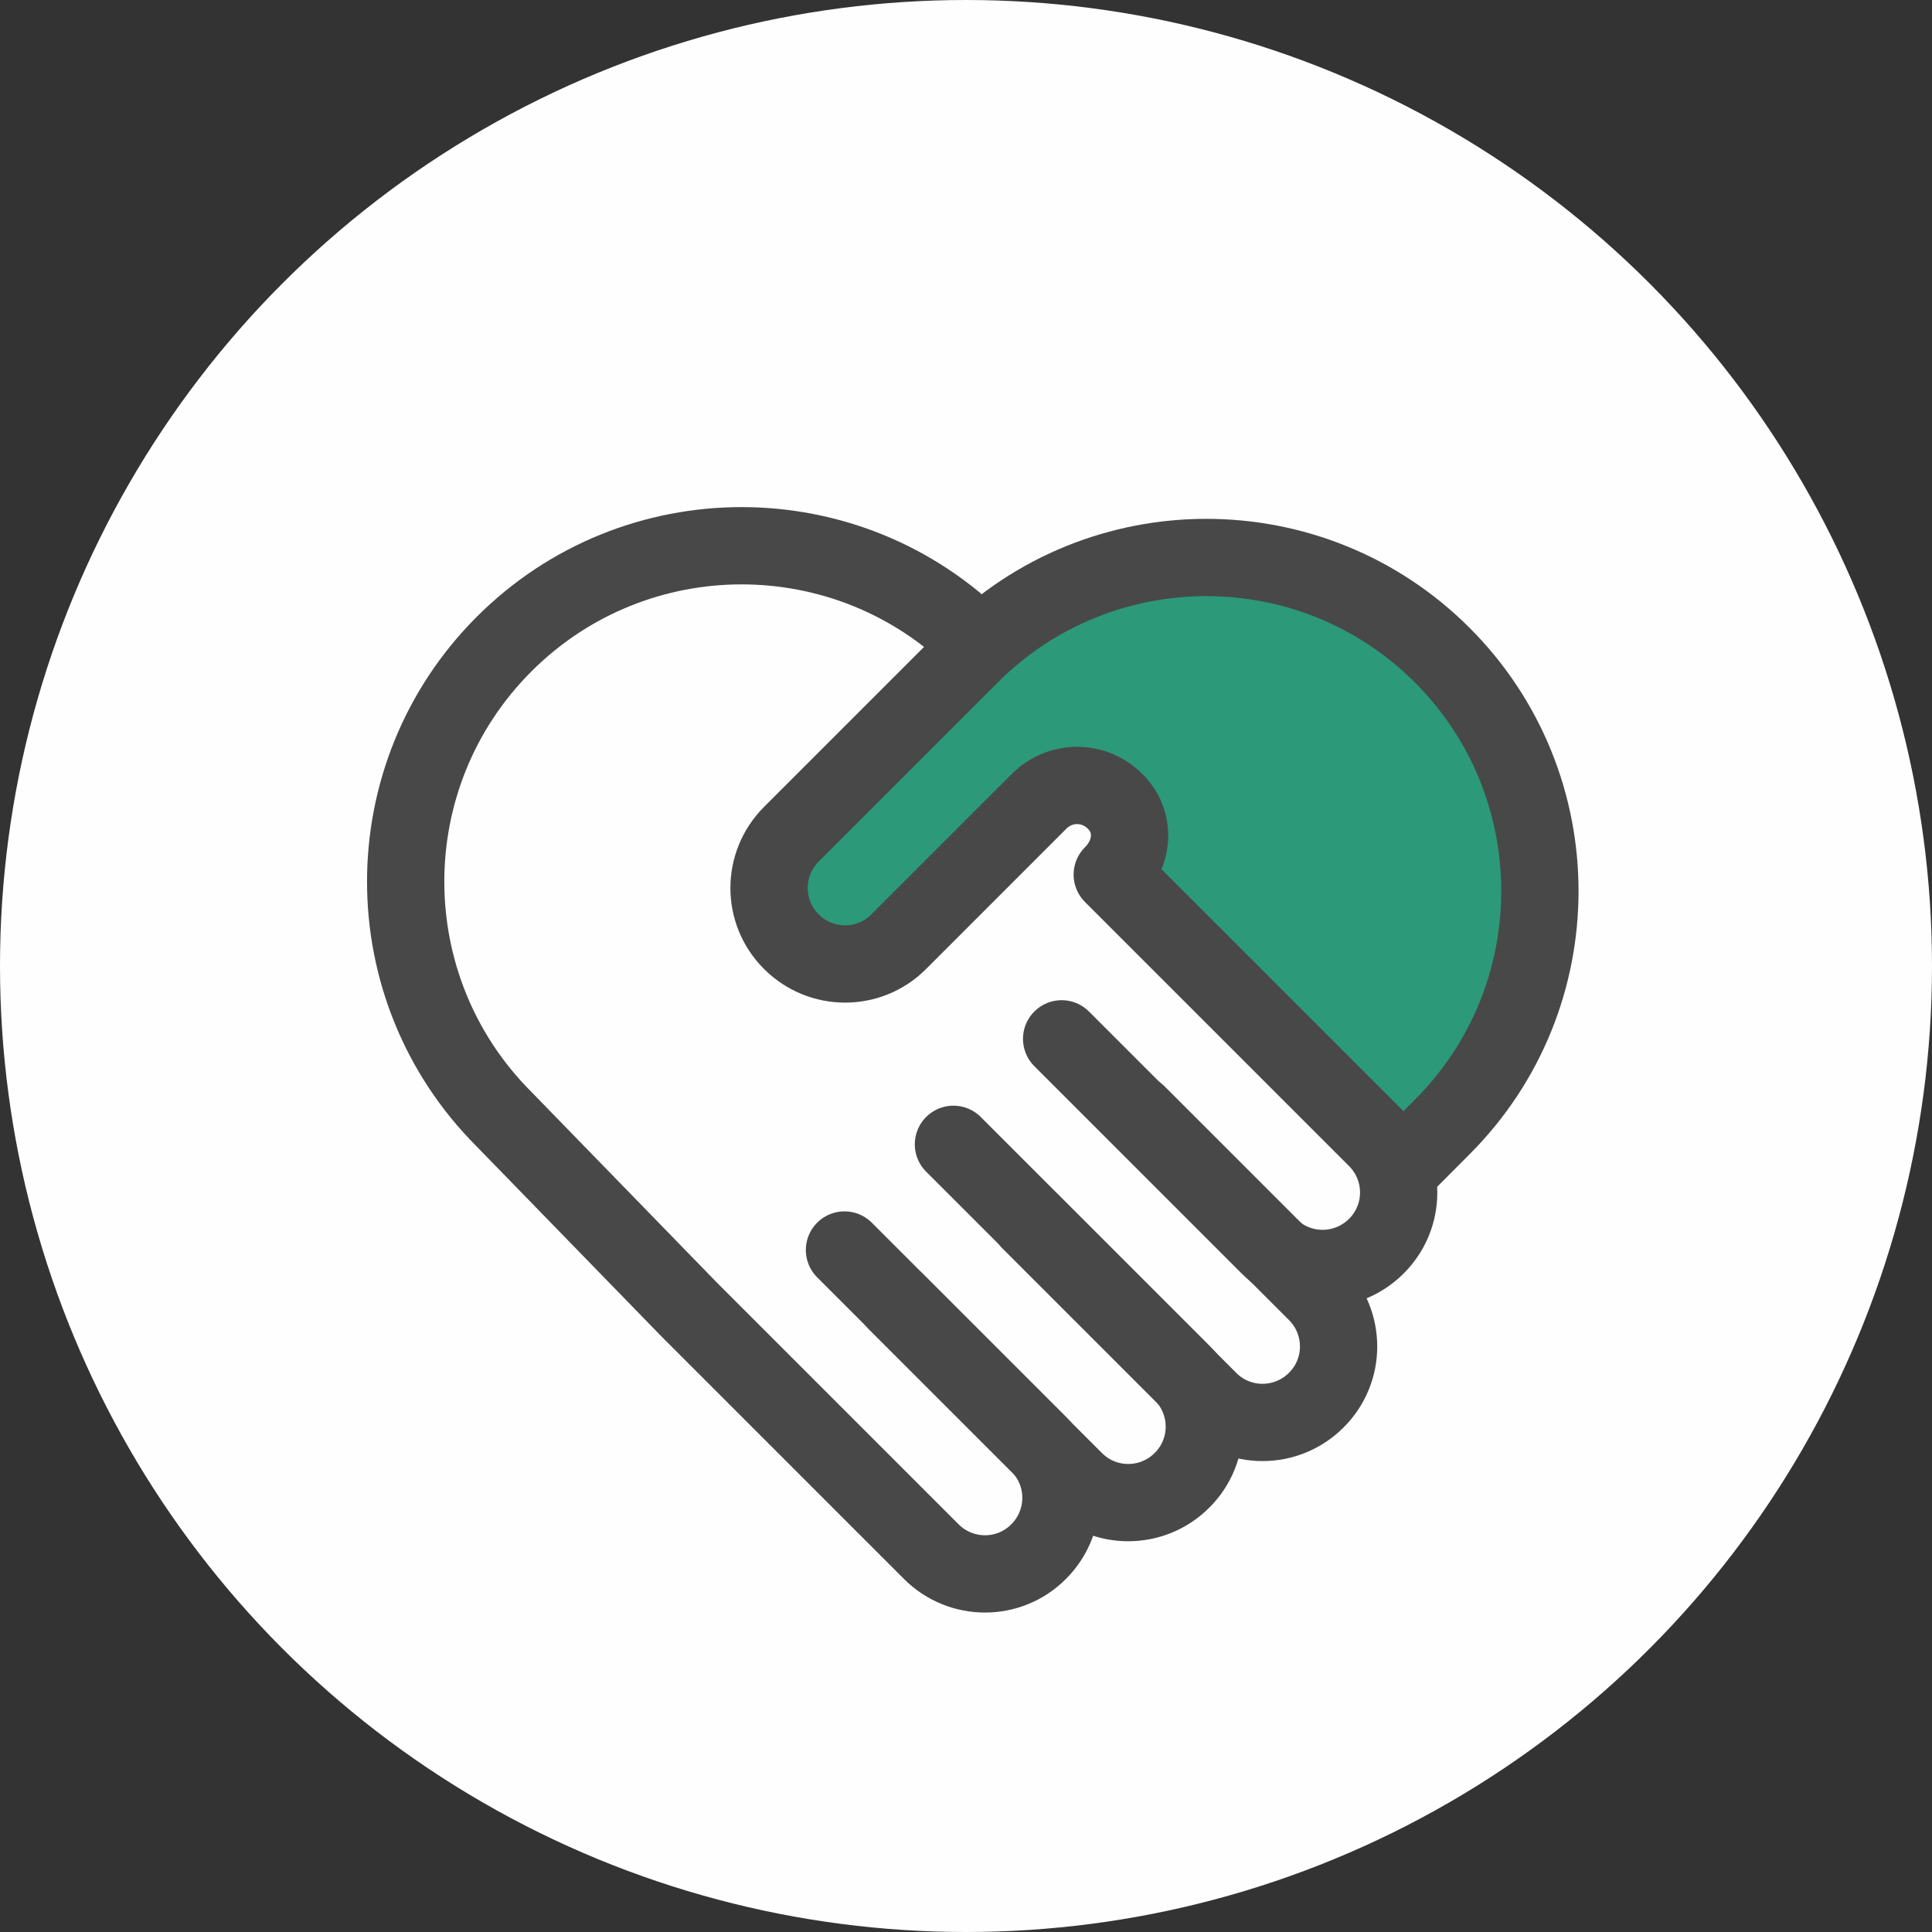
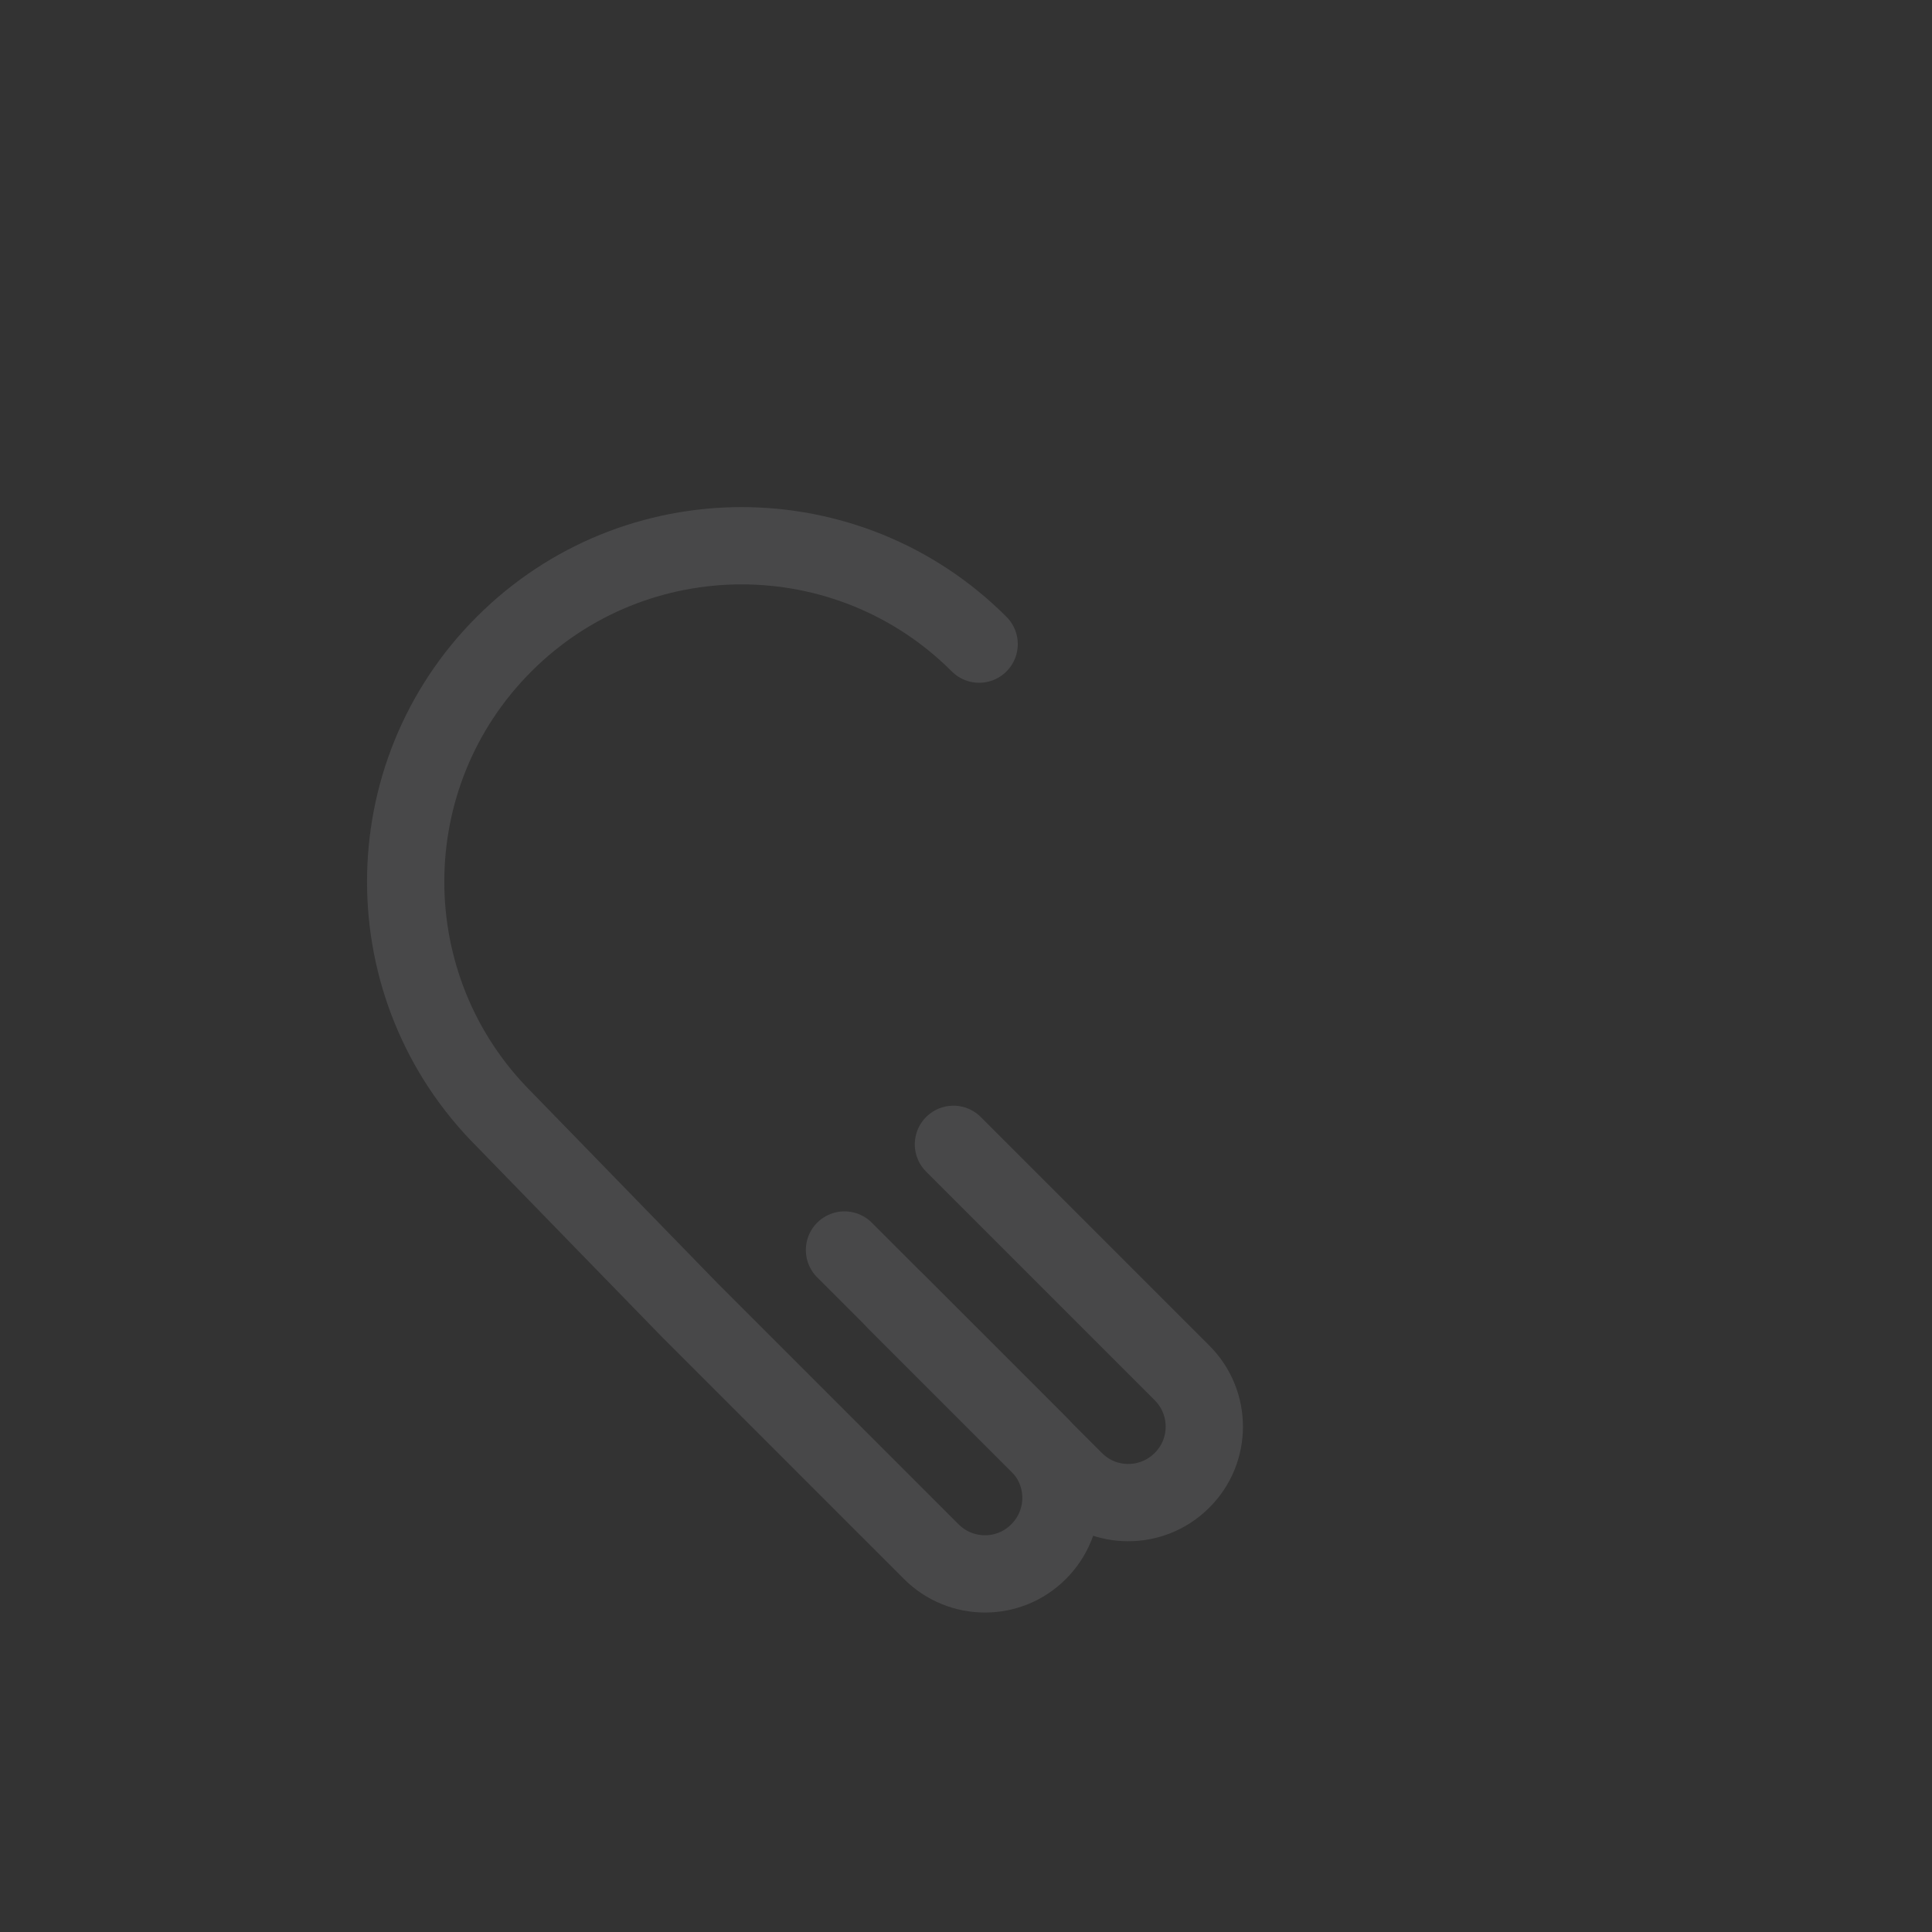
<svg xmlns="http://www.w3.org/2000/svg" width="100" height="100" viewBox="0 0 100 100" fill="none">
  <rect x="0" y="0" width="100" height="100" fill="#333333" stroke="none" />
  <g clip-path="url(#clip0_2825_48)">
-     <circle cx="50" cy="50" r="50" fill="#FEFEFE" />
-     <path d="M52.5 31.5L40 45V47L42.5 49.5H46.5L54 40.5H57.5V45L73 60.5L79 52.5V43L73 31.5L62 28.5L52.5 31.5Z" fill="#2C9979" />
    <path d="M49.35 59.23L61.18 71.06C62.72 72.6 62.72 75.09 61.18 76.62C59.64 78.16 57.15 78.16 55.62 76.62L46.35 67.35" stroke="#484849" stroke-width="4" stroke-linecap="round" stroke-linejoin="round" />
-     <path d="M58.86 57.64L68.13 66.91C69.67 68.45 69.67 70.94 68.13 72.47C66.59 74.01 64.1 74.01 62.57 72.47L53.3 63.2" stroke="#484849" stroke-width="4" stroke-linecap="round" stroke-linejoin="round" />
    <path d="M50.68 33.34C43.89 26.55 32.88 26.55 26.09 33.34C19.3 40.13 19.3 51.14 26.09 57.93L35.72 67.83L48.2 80.31C49.74 81.85 52.23 81.85 53.76 80.31C55.3 78.77 55.3 76.28 53.76 74.75L43.71 64.7" stroke="#484849" stroke-width="4" stroke-linecap="round" stroke-linejoin="round" />
-     <path d="M50.23 33.91L40.96 43.18C39.42 44.72 39.42 47.21 40.96 48.74C42.5 50.28 44.99 50.28 46.52 48.74L53.78 41.48C54.87 40.38 56.63 40.38 57.72 41.48C58.81 42.57 58.66 44.18 57.57 45.27L71.24 58.94C72.78 60.48 72.78 62.97 71.24 64.5C69.7 66.04 67.21 66.04 65.68 64.5L54.95 53.77" stroke="#484849" stroke-width="4" stroke-linecap="round" stroke-linejoin="round" />
-     <path d="M72.57 60.42L74.65 58.33C81.39 51.59 81.39 40.65 74.65 33.91C67.91 27.17 56.97 27.17 50.23 33.91" stroke="#484849" stroke-width="4" stroke-linecap="round" stroke-linejoin="round" />
  </g>
  <defs>
    <clipPath id="clip0_2825_48">
      <rect width="100" height="100" fill="white" />
    </clipPath>
  </defs>
</svg>